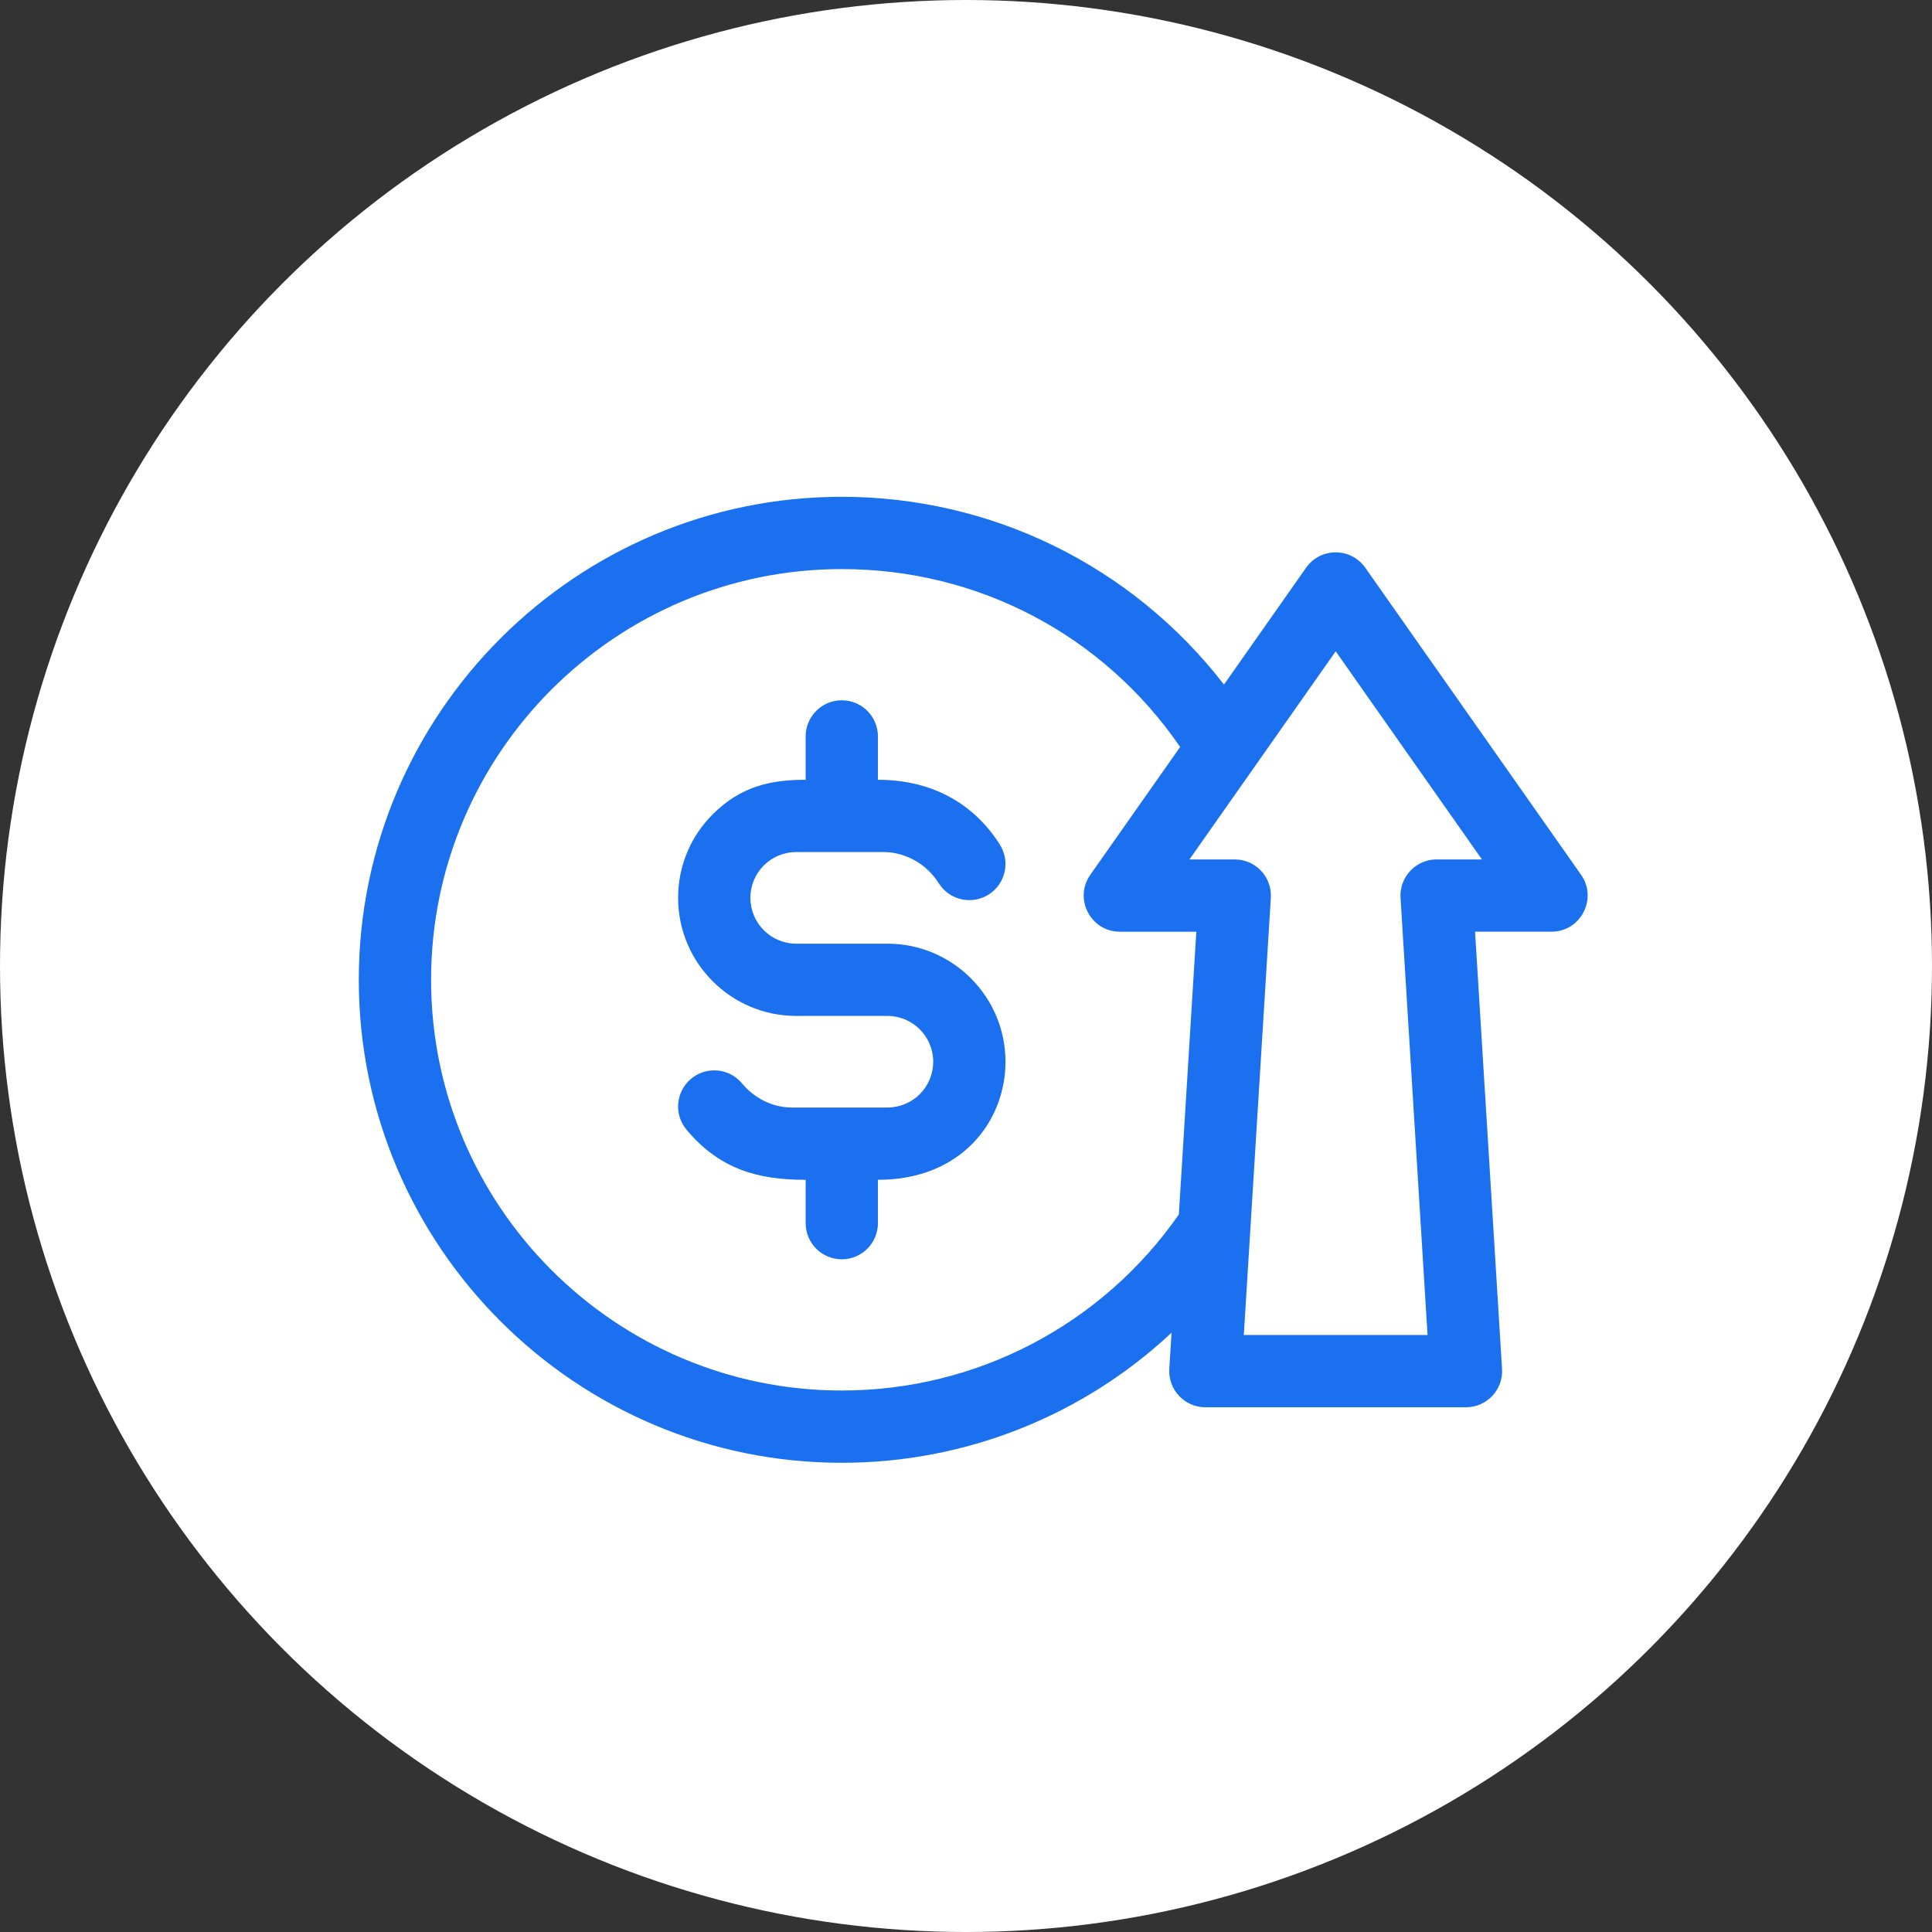
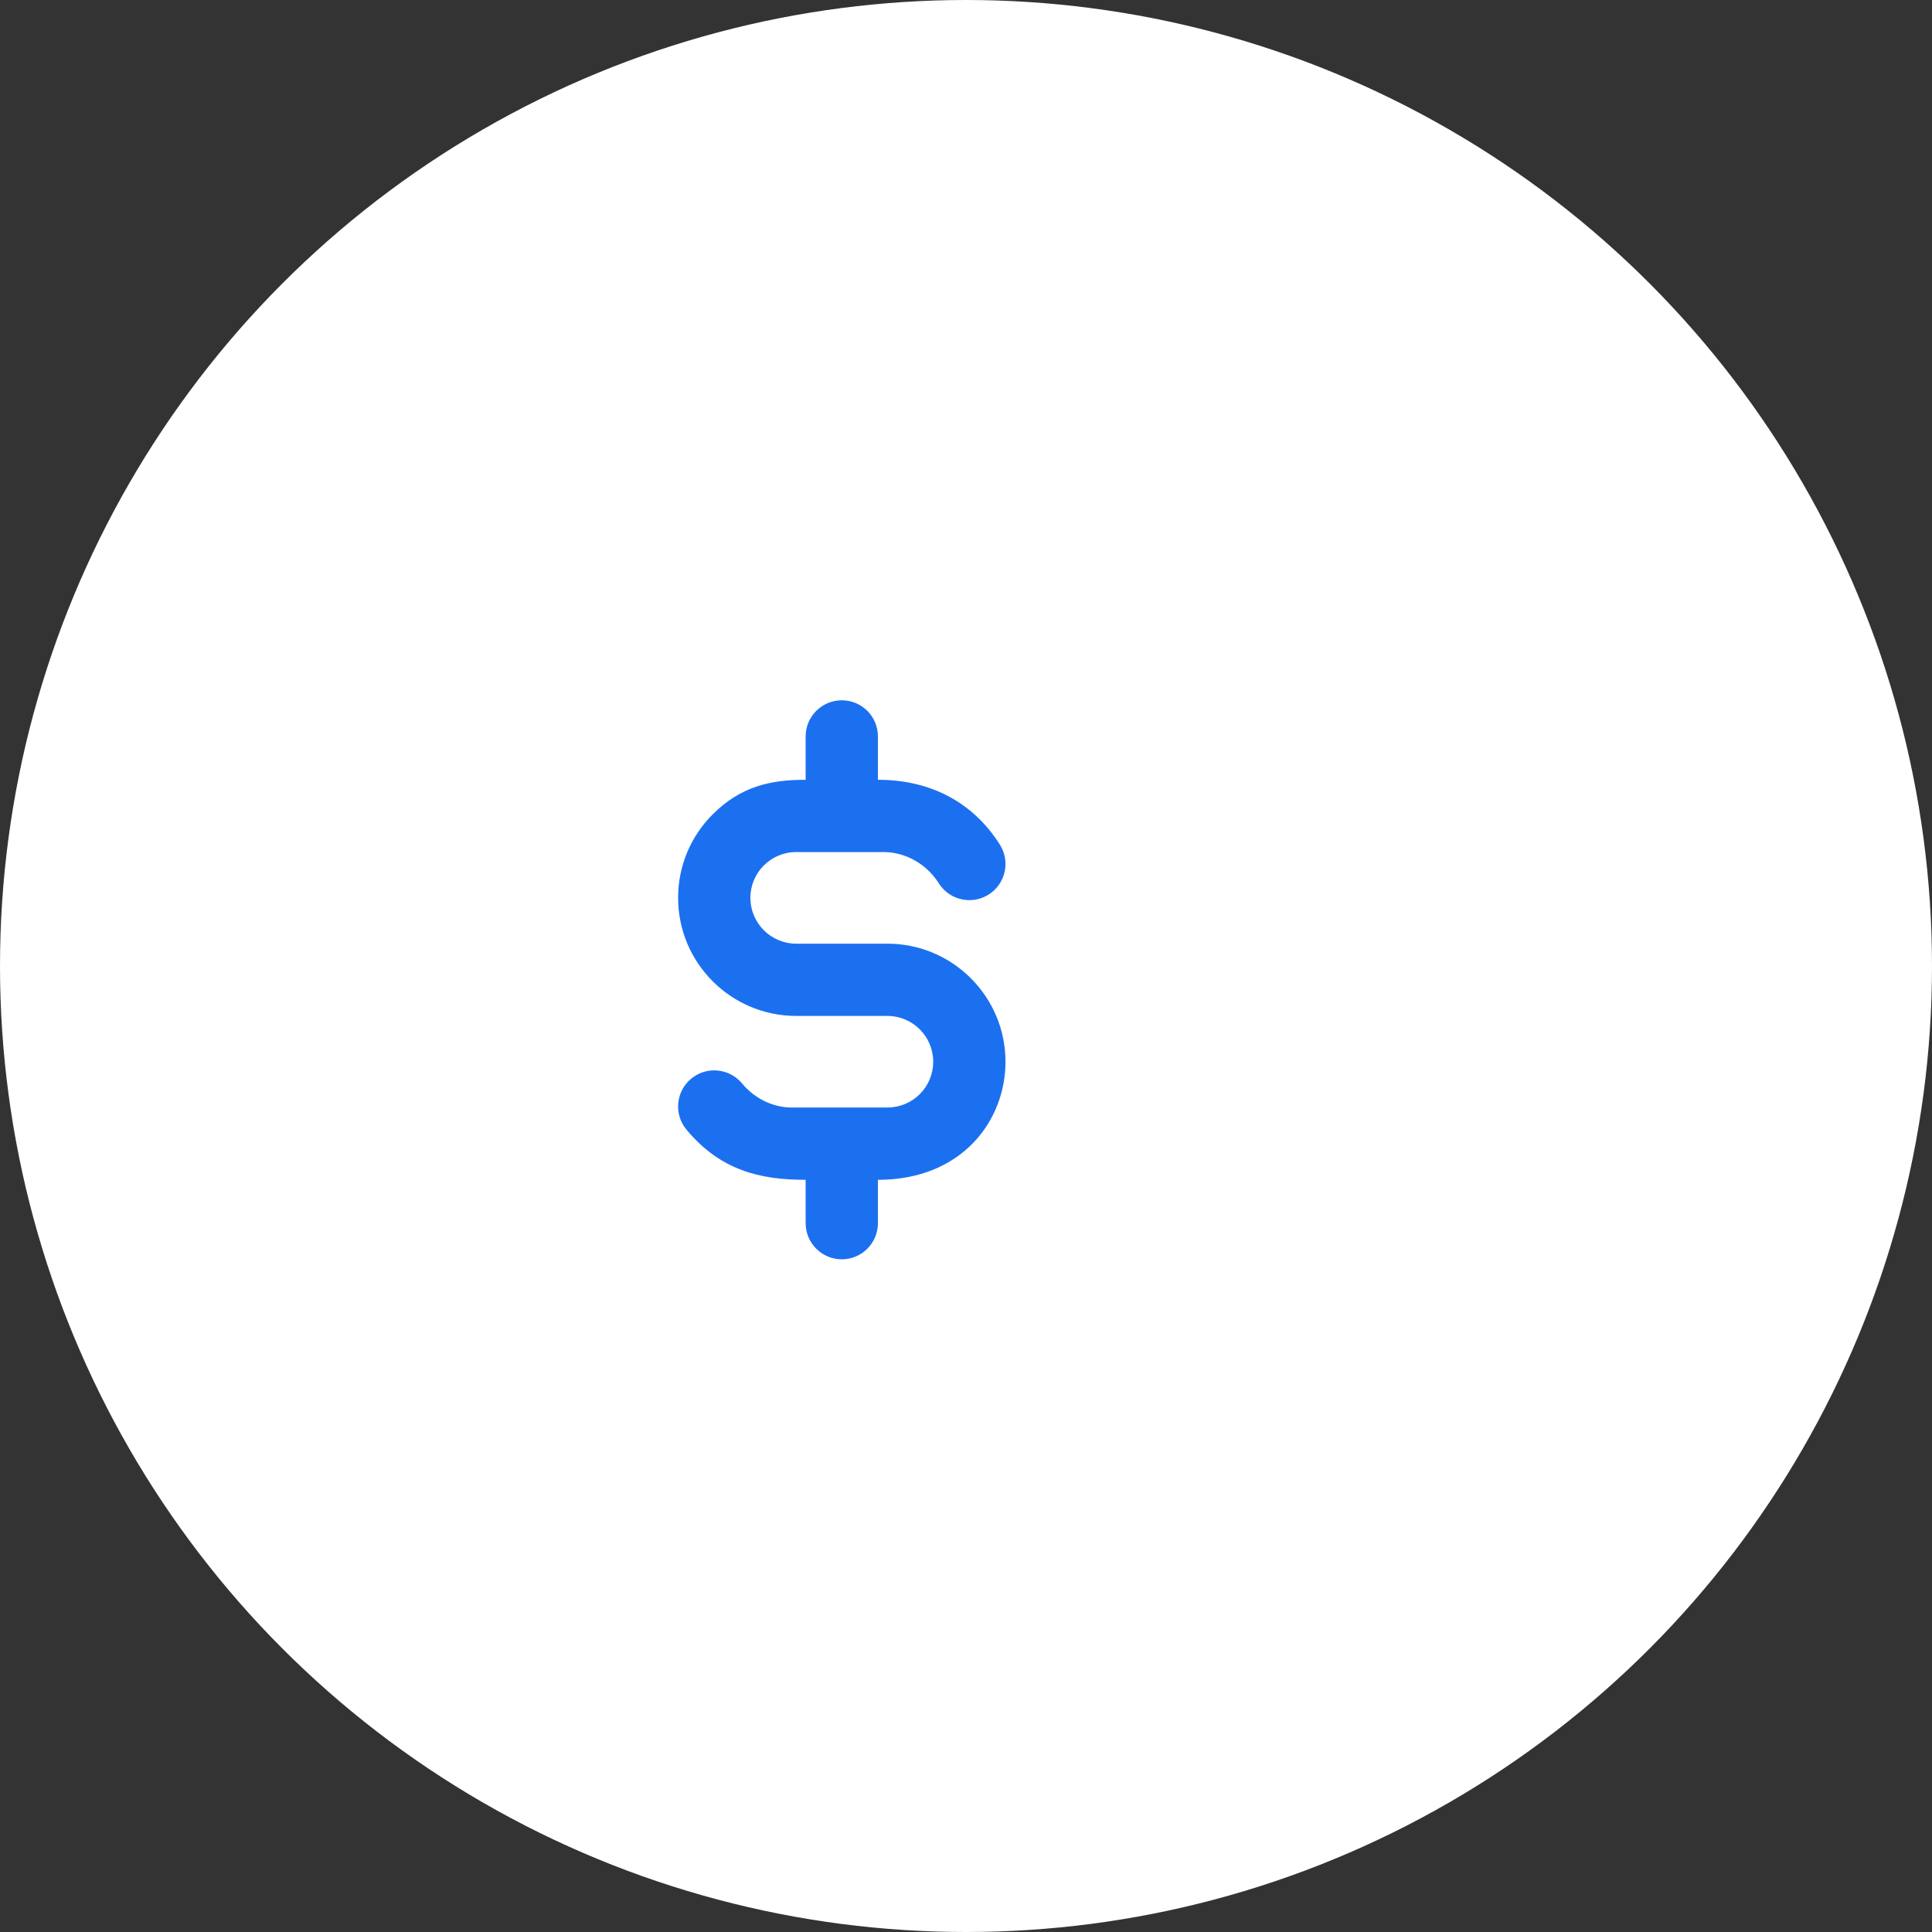
<svg xmlns="http://www.w3.org/2000/svg" width="70" height="70" viewBox="0 0 70 70" fill="none">
  <rect x="0" y="0" width="70" height="70" fill="#333333" stroke="none" />
  <circle cx="35" cy="35" r="35" fill="white" />
-   <path d="M57.285 31.695L49.466 20.569C48.944 19.827 47.843 19.828 47.323 20.569L44.347 24.803C40.978 20.45 35.867 18 30.5 18C20.851 18 13 25.851 13 35.5C13 45.15 20.851 53 30.5 53C34.996 53 39.242 51.286 42.447 48.287L42.366 49.597C42.32 50.351 42.919 50.988 43.673 50.988H53.115C53.871 50.988 54.469 50.35 54.422 49.597L53.444 33.757H56.213C57.273 33.757 57.893 32.561 57.285 31.695V31.695ZM30.5 50.381C22.294 50.381 15.619 43.705 15.619 35.5C15.619 27.295 22.294 20.619 30.5 20.619C35.455 20.619 39.976 23.013 42.759 27.064L39.504 31.695C38.895 32.562 39.518 33.758 40.576 33.758H43.345L42.712 44.002C39.925 48.002 35.386 50.381 30.5 50.381V50.381ZM52.051 31.139C51.296 31.139 50.698 31.776 50.744 32.529L51.723 48.369H45.066L46.045 32.529C46.091 31.775 45.492 31.139 44.738 31.139H43.096C43.844 30.074 47.645 24.666 48.395 23.599L53.693 31.139H52.051Z" fill="#1B70F0" />
  <path d="M32.153 34.191H28.847C27.932 34.191 27.188 33.446 27.188 32.532C27.188 31.613 27.931 30.872 28.847 30.872C28.854 30.872 28.861 30.872 28.869 30.872H32.036C32.815 30.88 33.567 31.305 34 31.982L34.017 32.008C34.406 32.618 35.215 32.797 35.825 32.408C36.435 32.02 36.614 31.21 36.225 30.6L36.208 30.572C35.295 29.145 33.805 28.253 31.809 28.253V26.683C31.809 25.959 31.223 25.373 30.5 25.373C29.777 25.373 29.19 25.96 29.19 26.683V28.253C27.939 28.253 26.855 28.48 25.833 29.495C25.018 30.305 24.569 31.383 24.569 32.531C24.569 34.89 26.488 36.809 28.847 36.809H32.153C33.068 36.809 33.812 37.554 33.812 38.469C33.812 39.351 33.113 40.128 32.131 40.128H28.676C27.995 40.121 27.342 39.803 26.884 39.253C26.421 38.697 25.596 38.622 25.04 39.085C24.485 39.548 24.409 40.374 24.872 40.929C26.098 42.4 27.524 42.747 29.19 42.747V44.317C29.19 45.04 29.777 45.627 30.5 45.627C31.223 45.627 31.809 45.04 31.809 44.317V42.747C34.859 42.747 36.431 40.598 36.431 38.469C36.431 36.11 34.512 34.191 32.153 34.191V34.191Z" fill="#1B70F0" />
</svg>